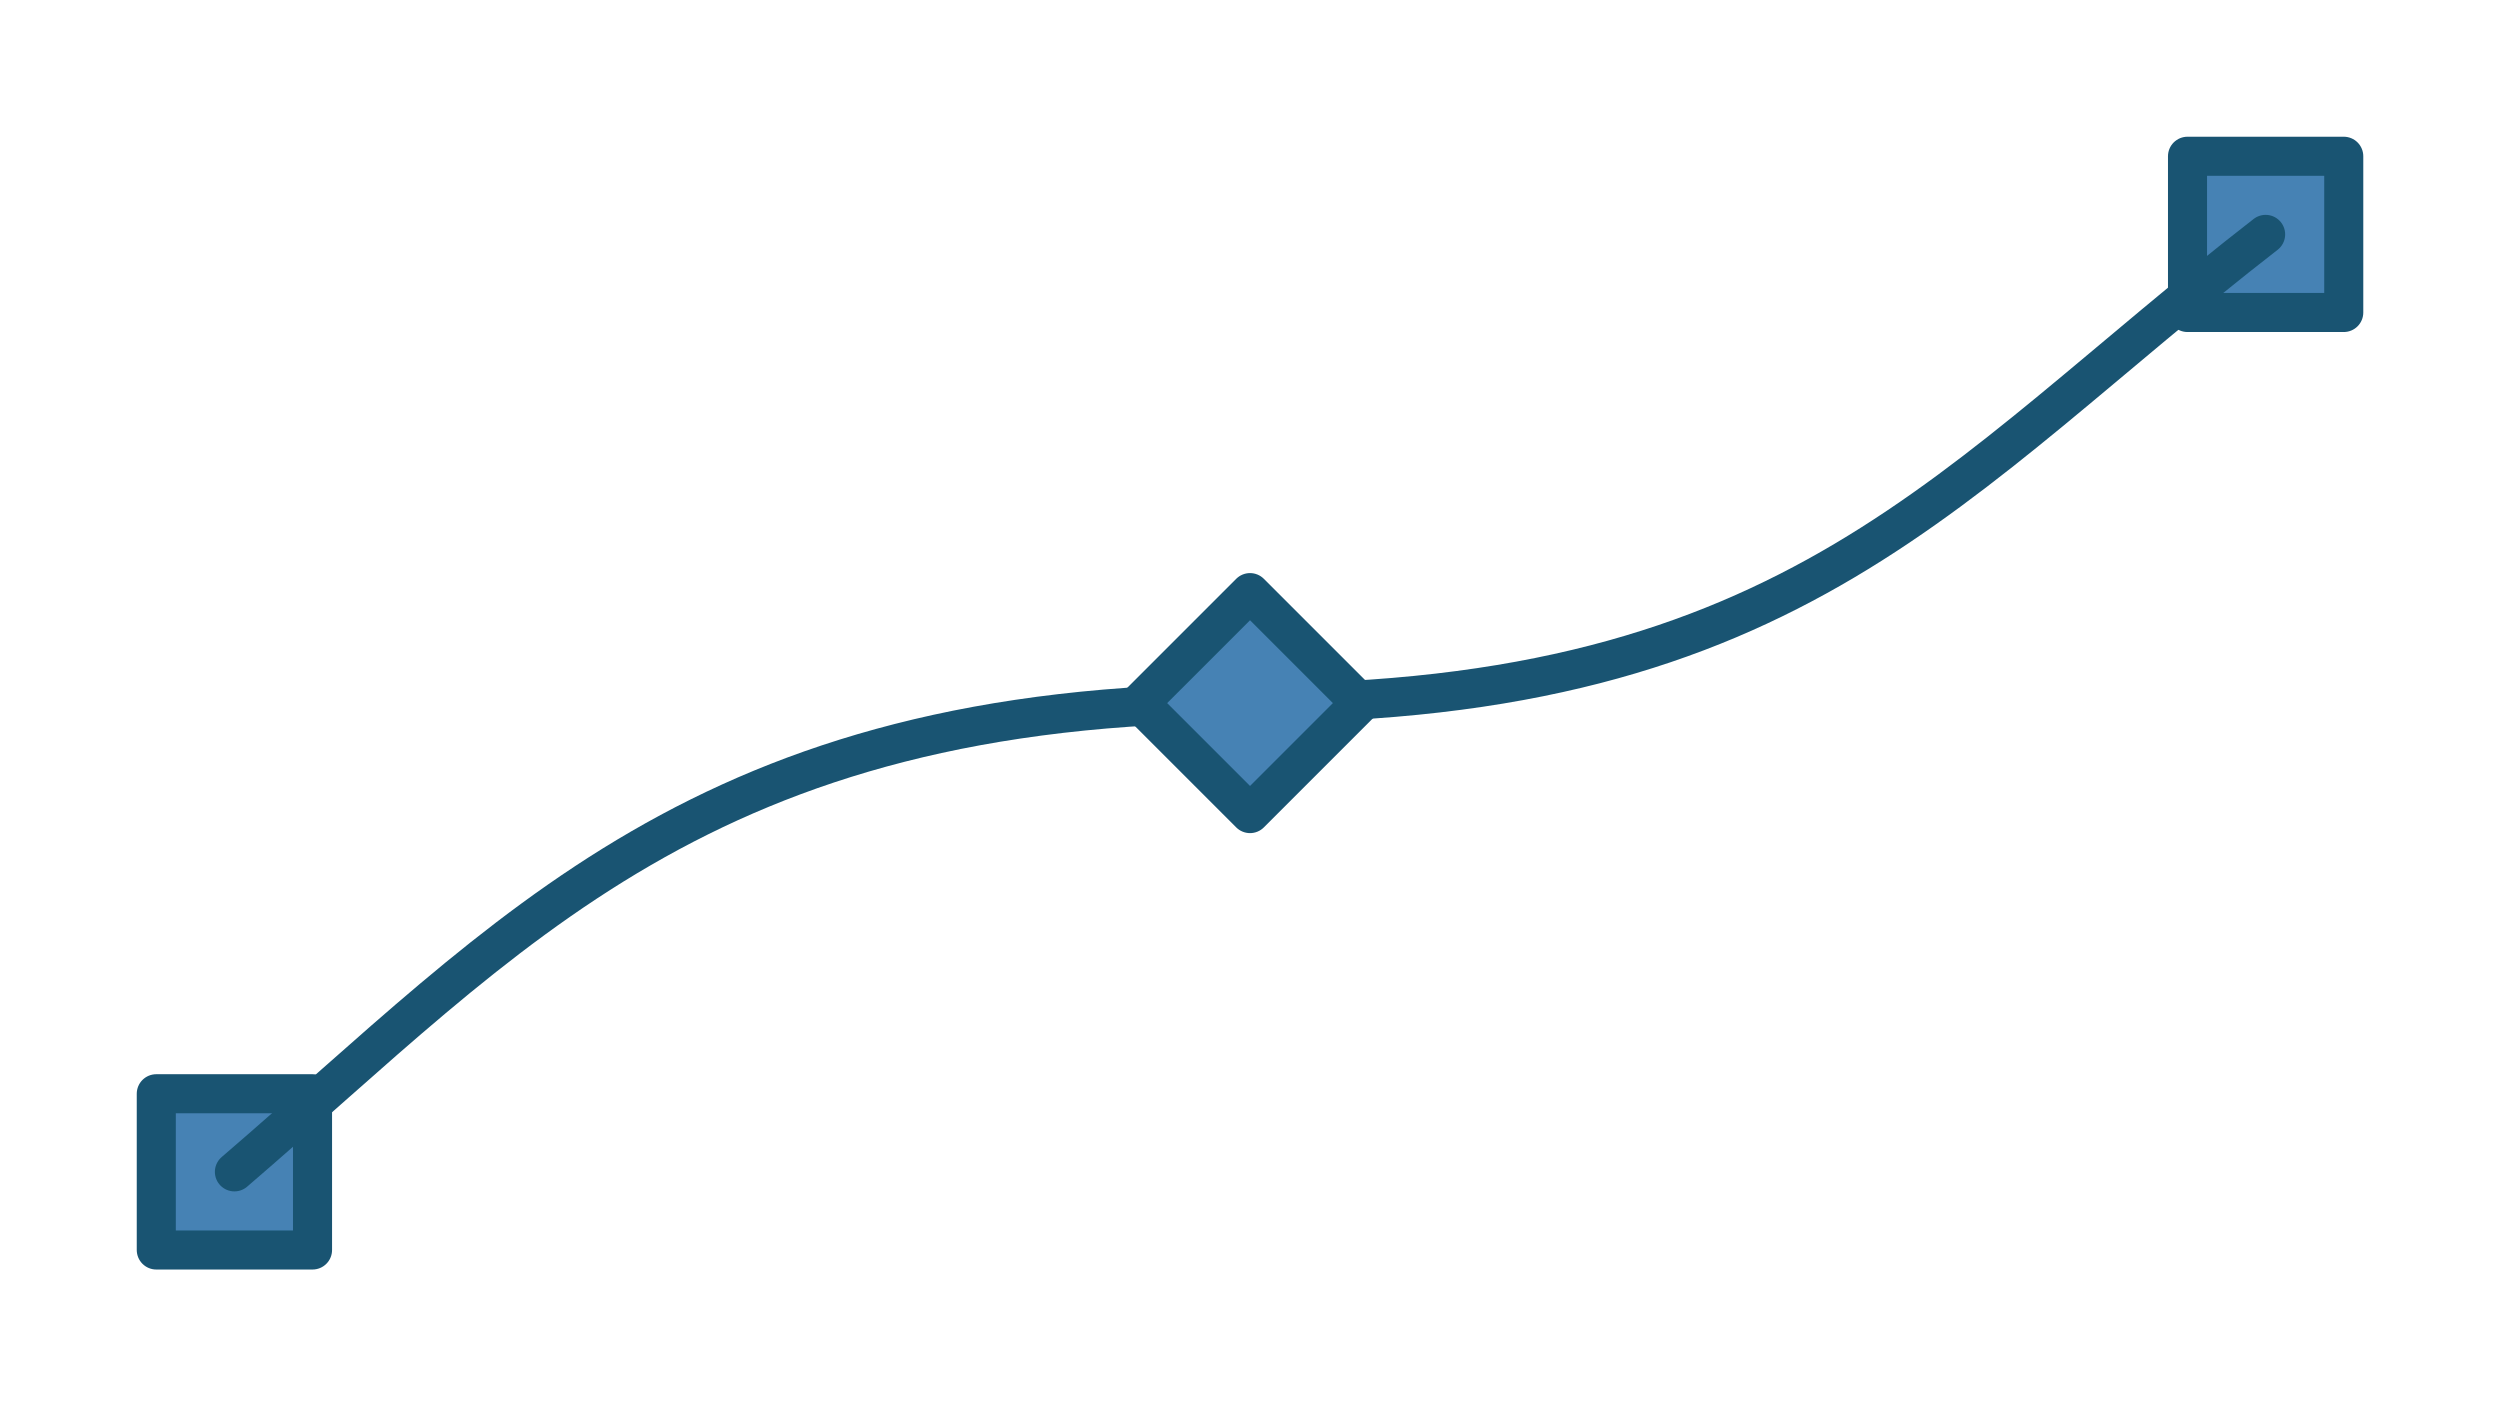
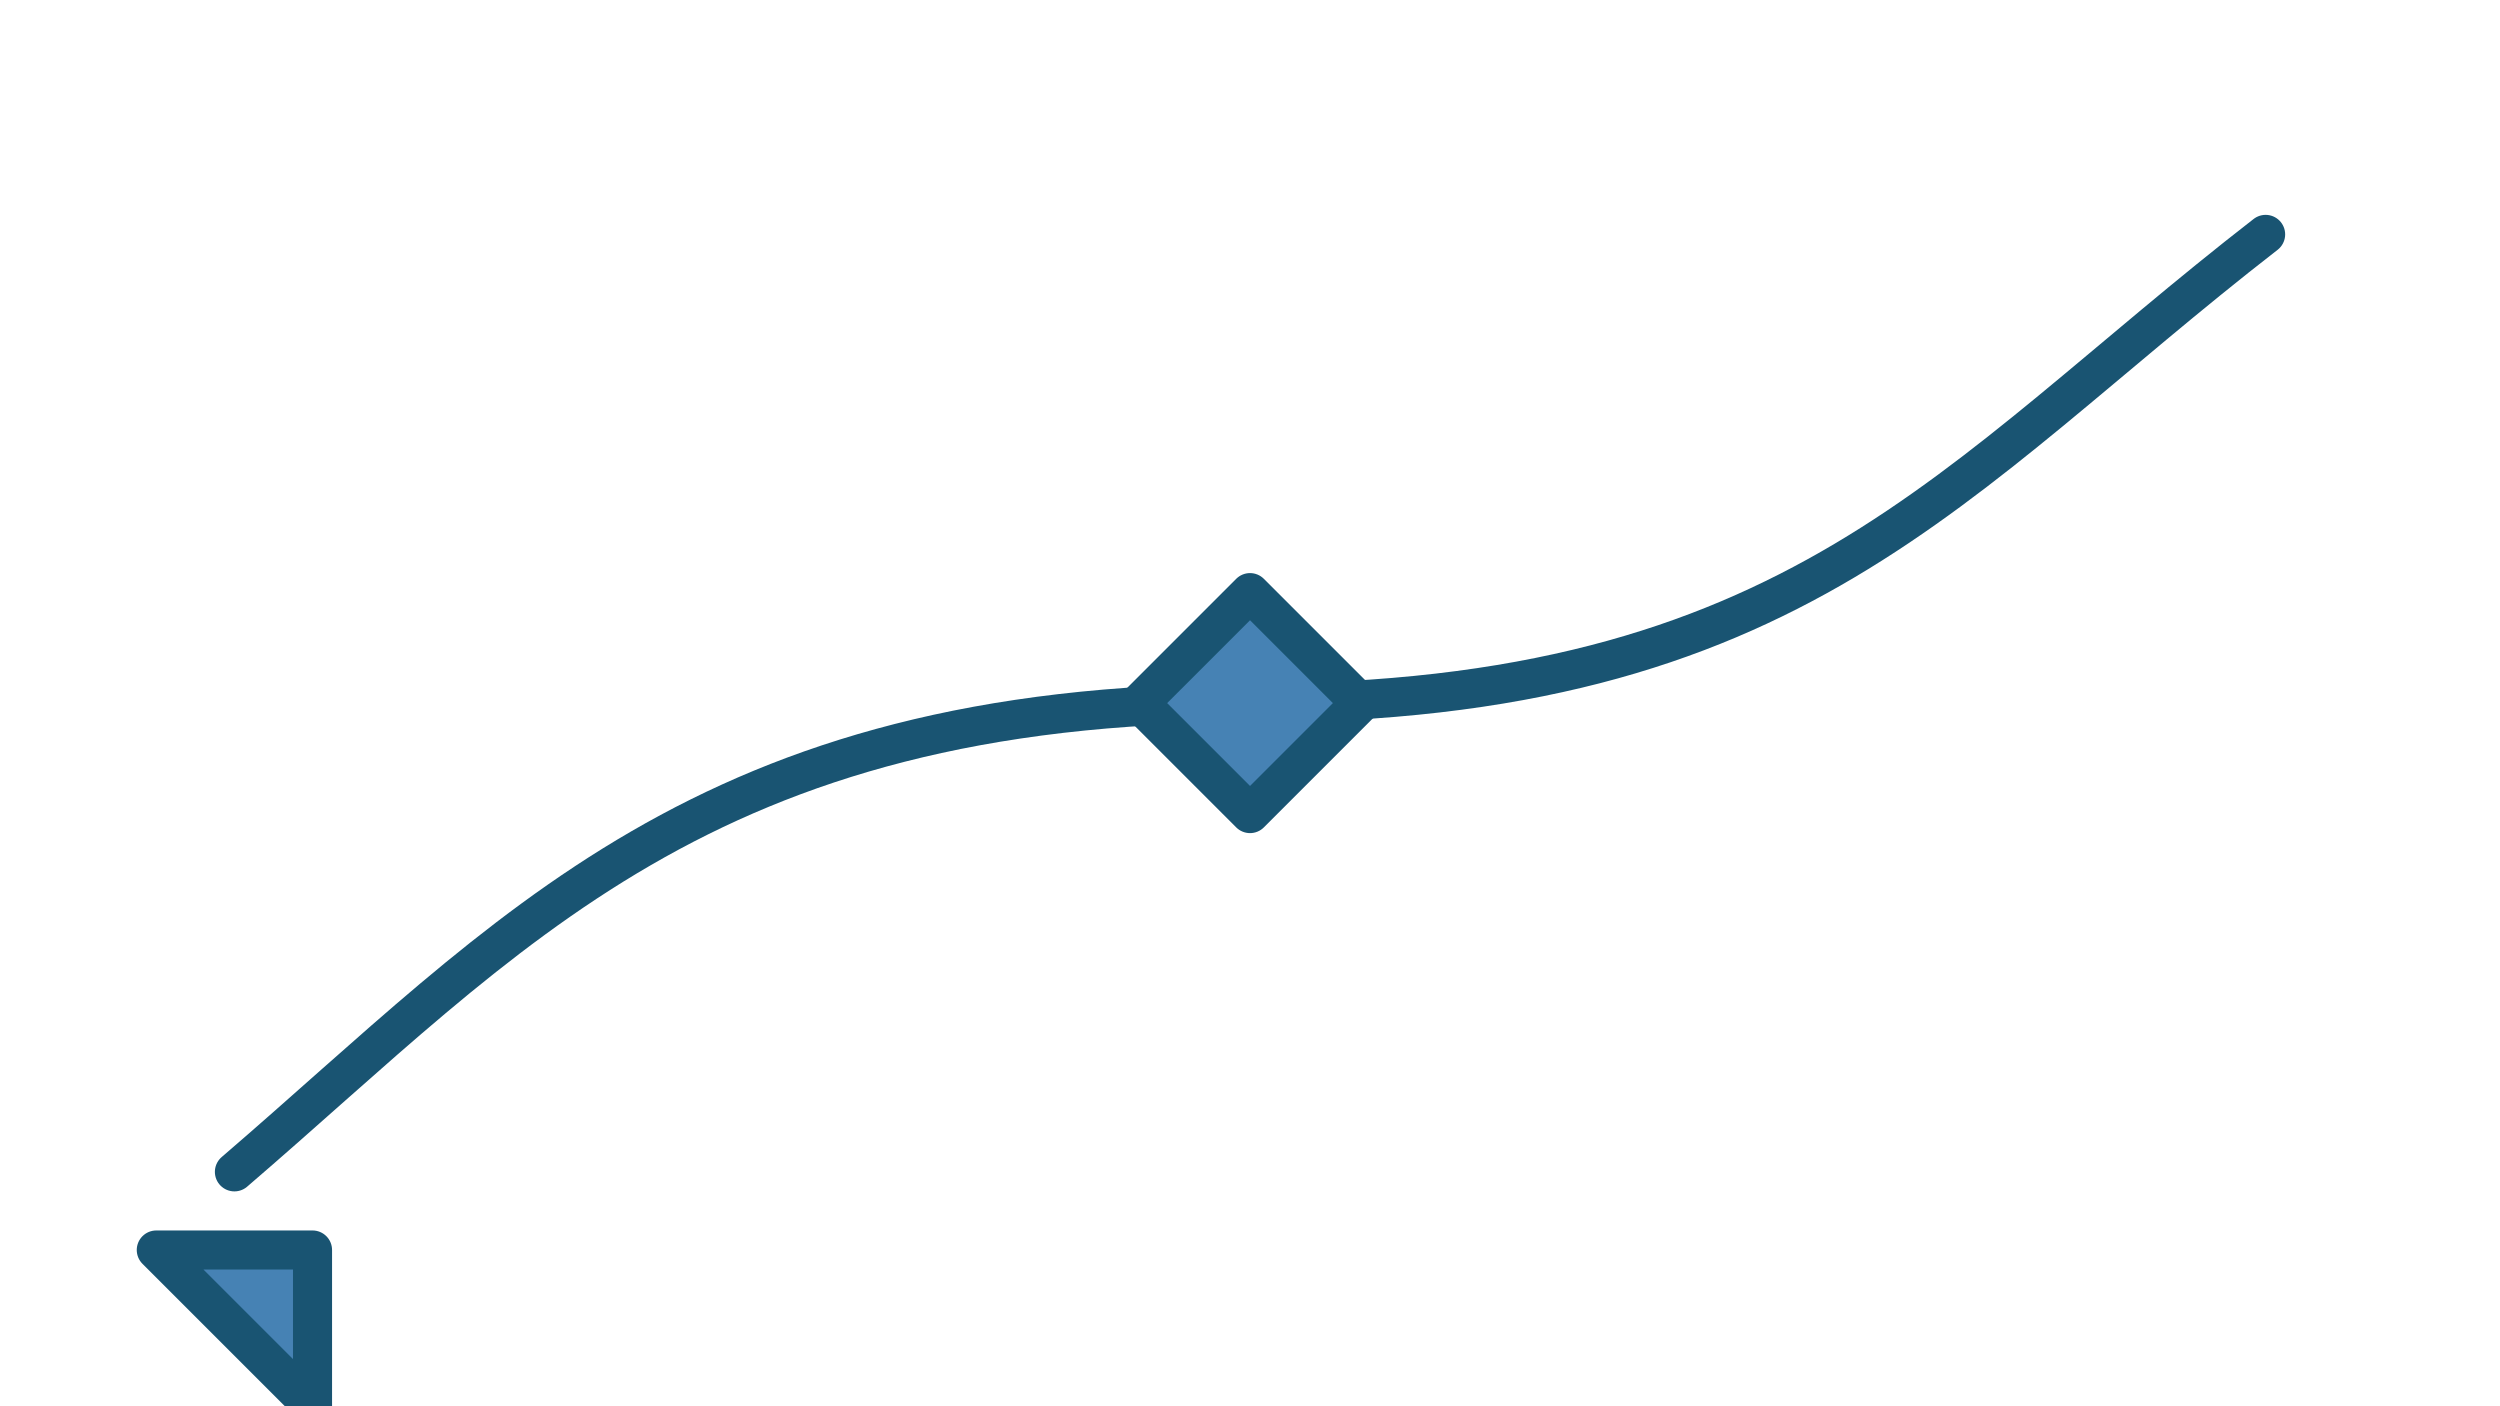
<svg xmlns="http://www.w3.org/2000/svg" width="1600" height="900" version="1.1" viewBox="0 0 423.33 238.13">
  <g stroke="#195472" stroke-linecap="round" stroke-linejoin="round" stroke-width="6.615">
-     <path d="m26.458 211.67v-26.458h26.458v26.458z" fill="#4682b4" />
-     <path d="m370.42 52.917v-26.458h26.458v26.458z" fill="#4682b4" />
+     <path d="m26.458 211.67h26.458v26.458z" fill="#4682b4" />
    <path d="m39.688 198.44c46.948-40.306 79.375-79.375 171.98-79.375 92.604-1e-5 118.51-37.893 171.98-79.375" fill="none" />
    <path d="m211.67 137.77-18.709-18.709 18.709-18.709 18.709 18.709z" fill="#4682b4" />
  </g>
</svg>